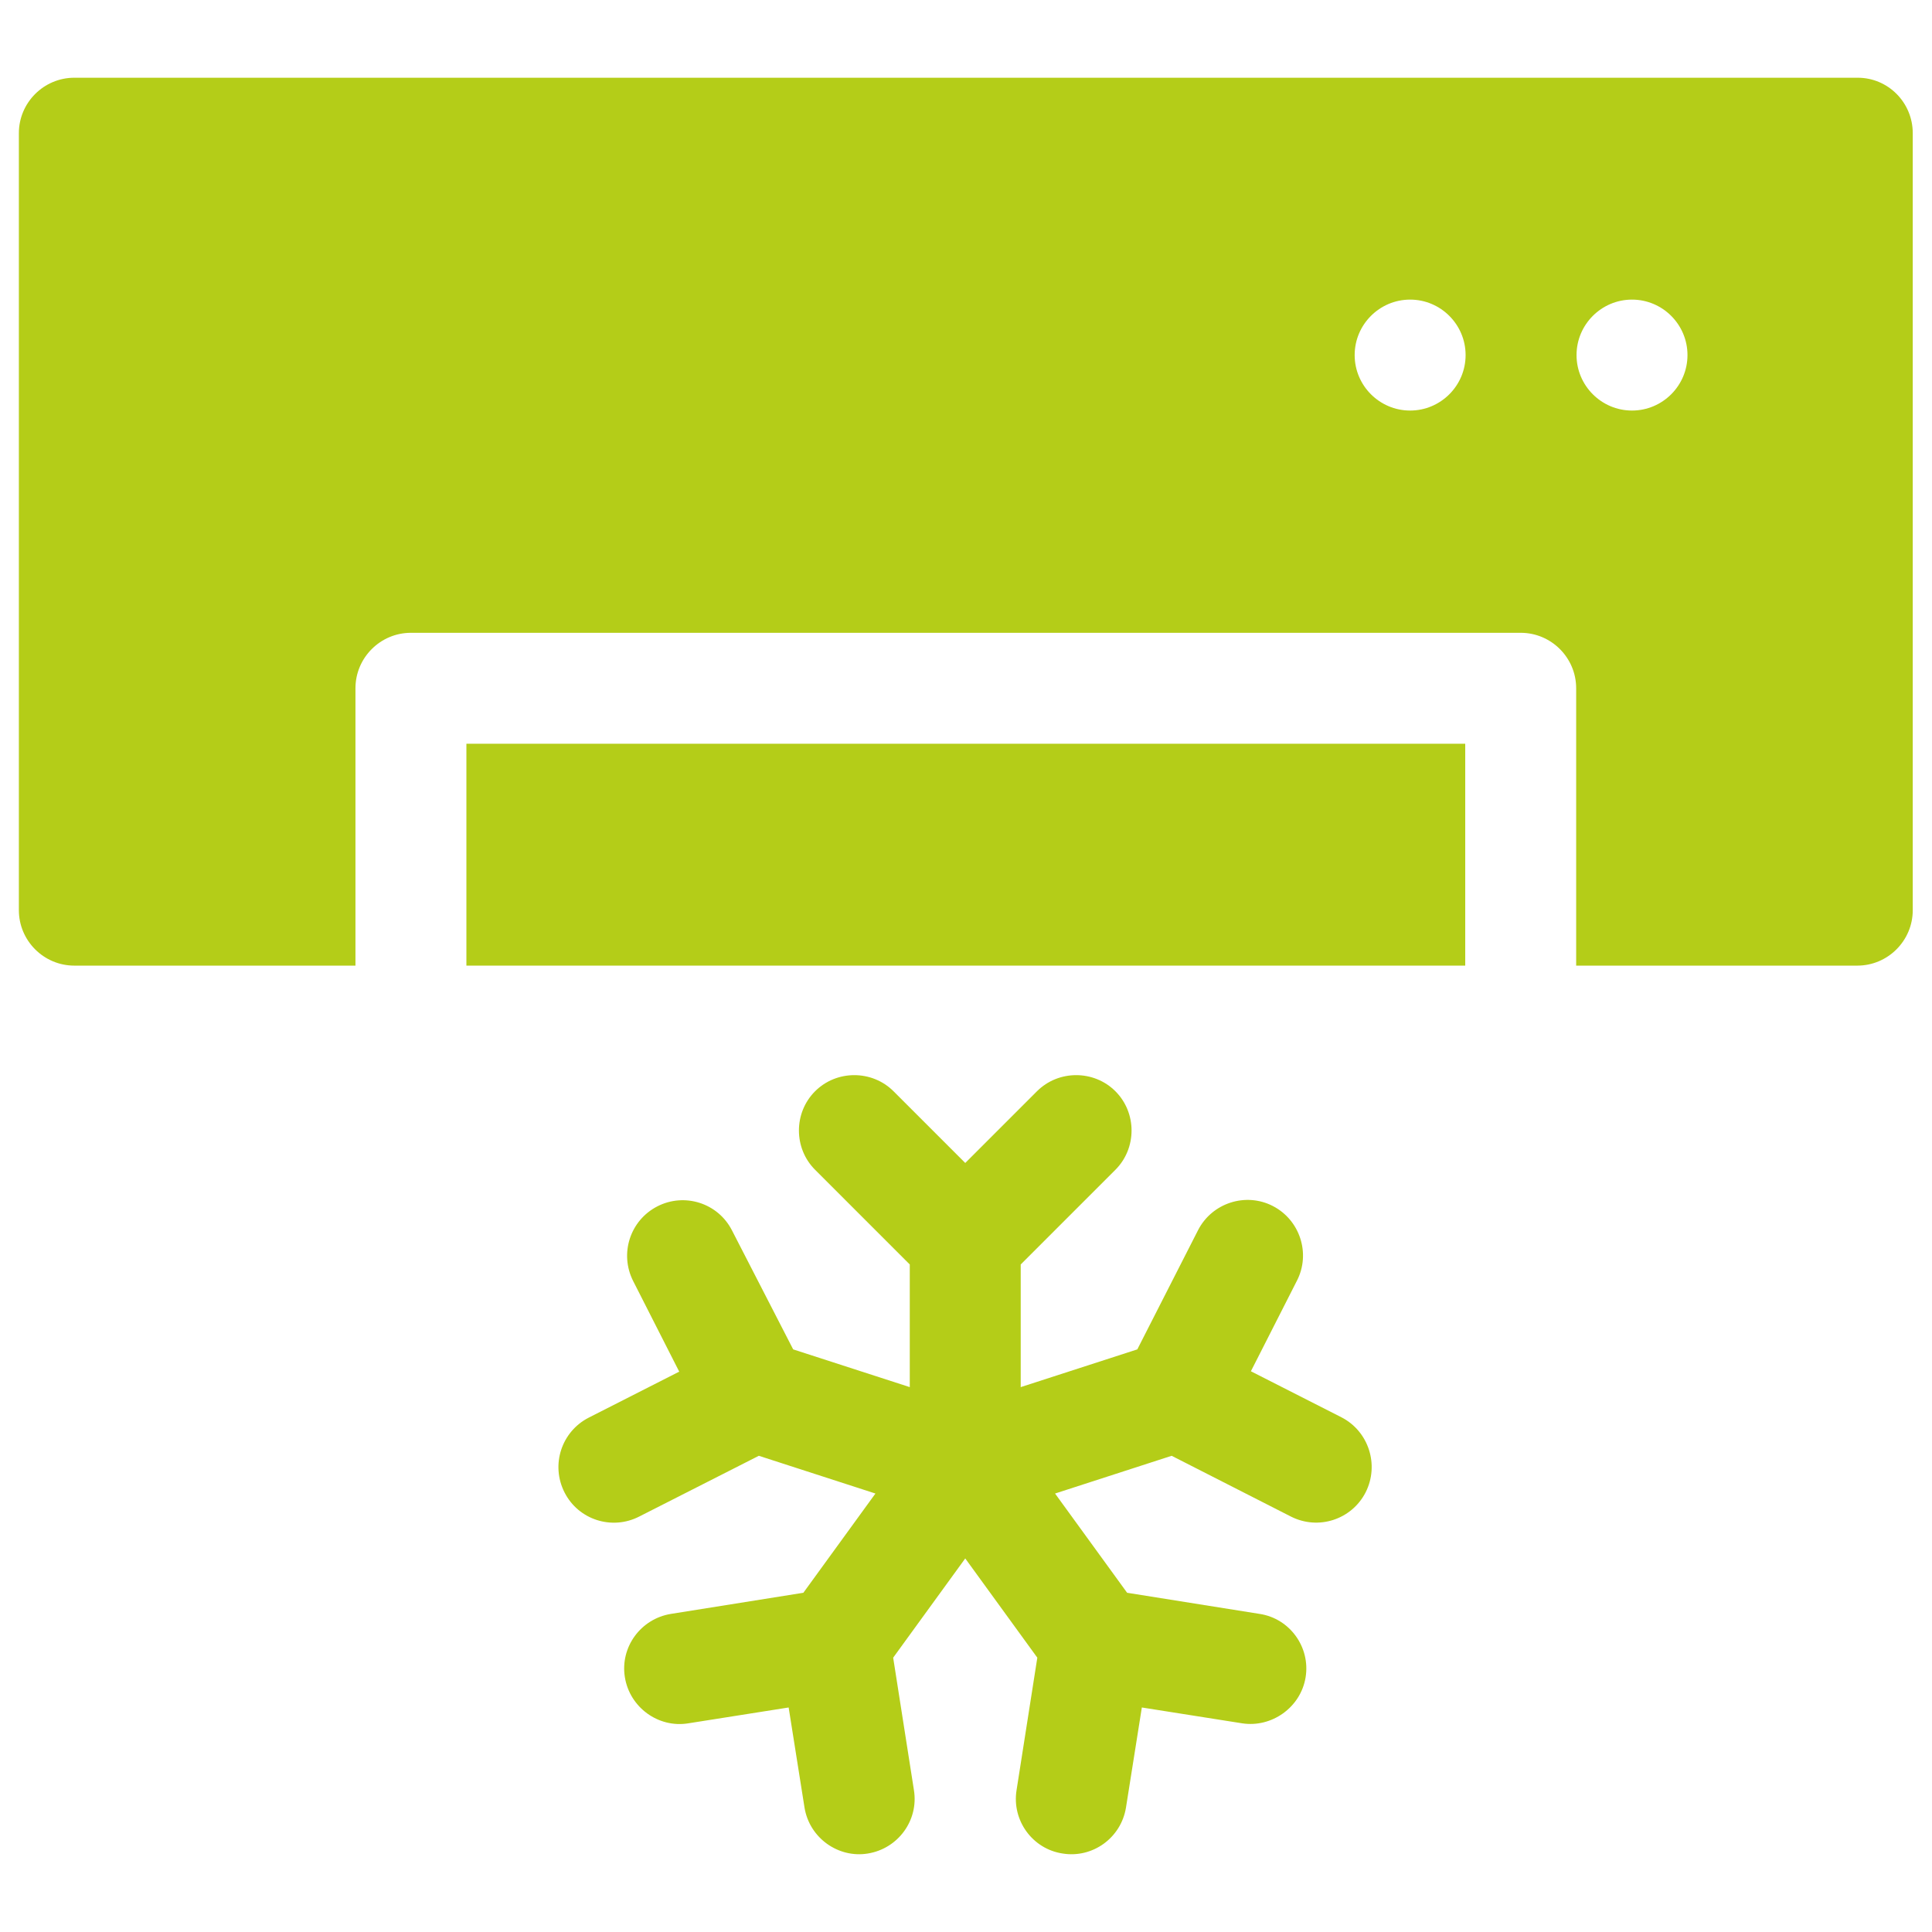
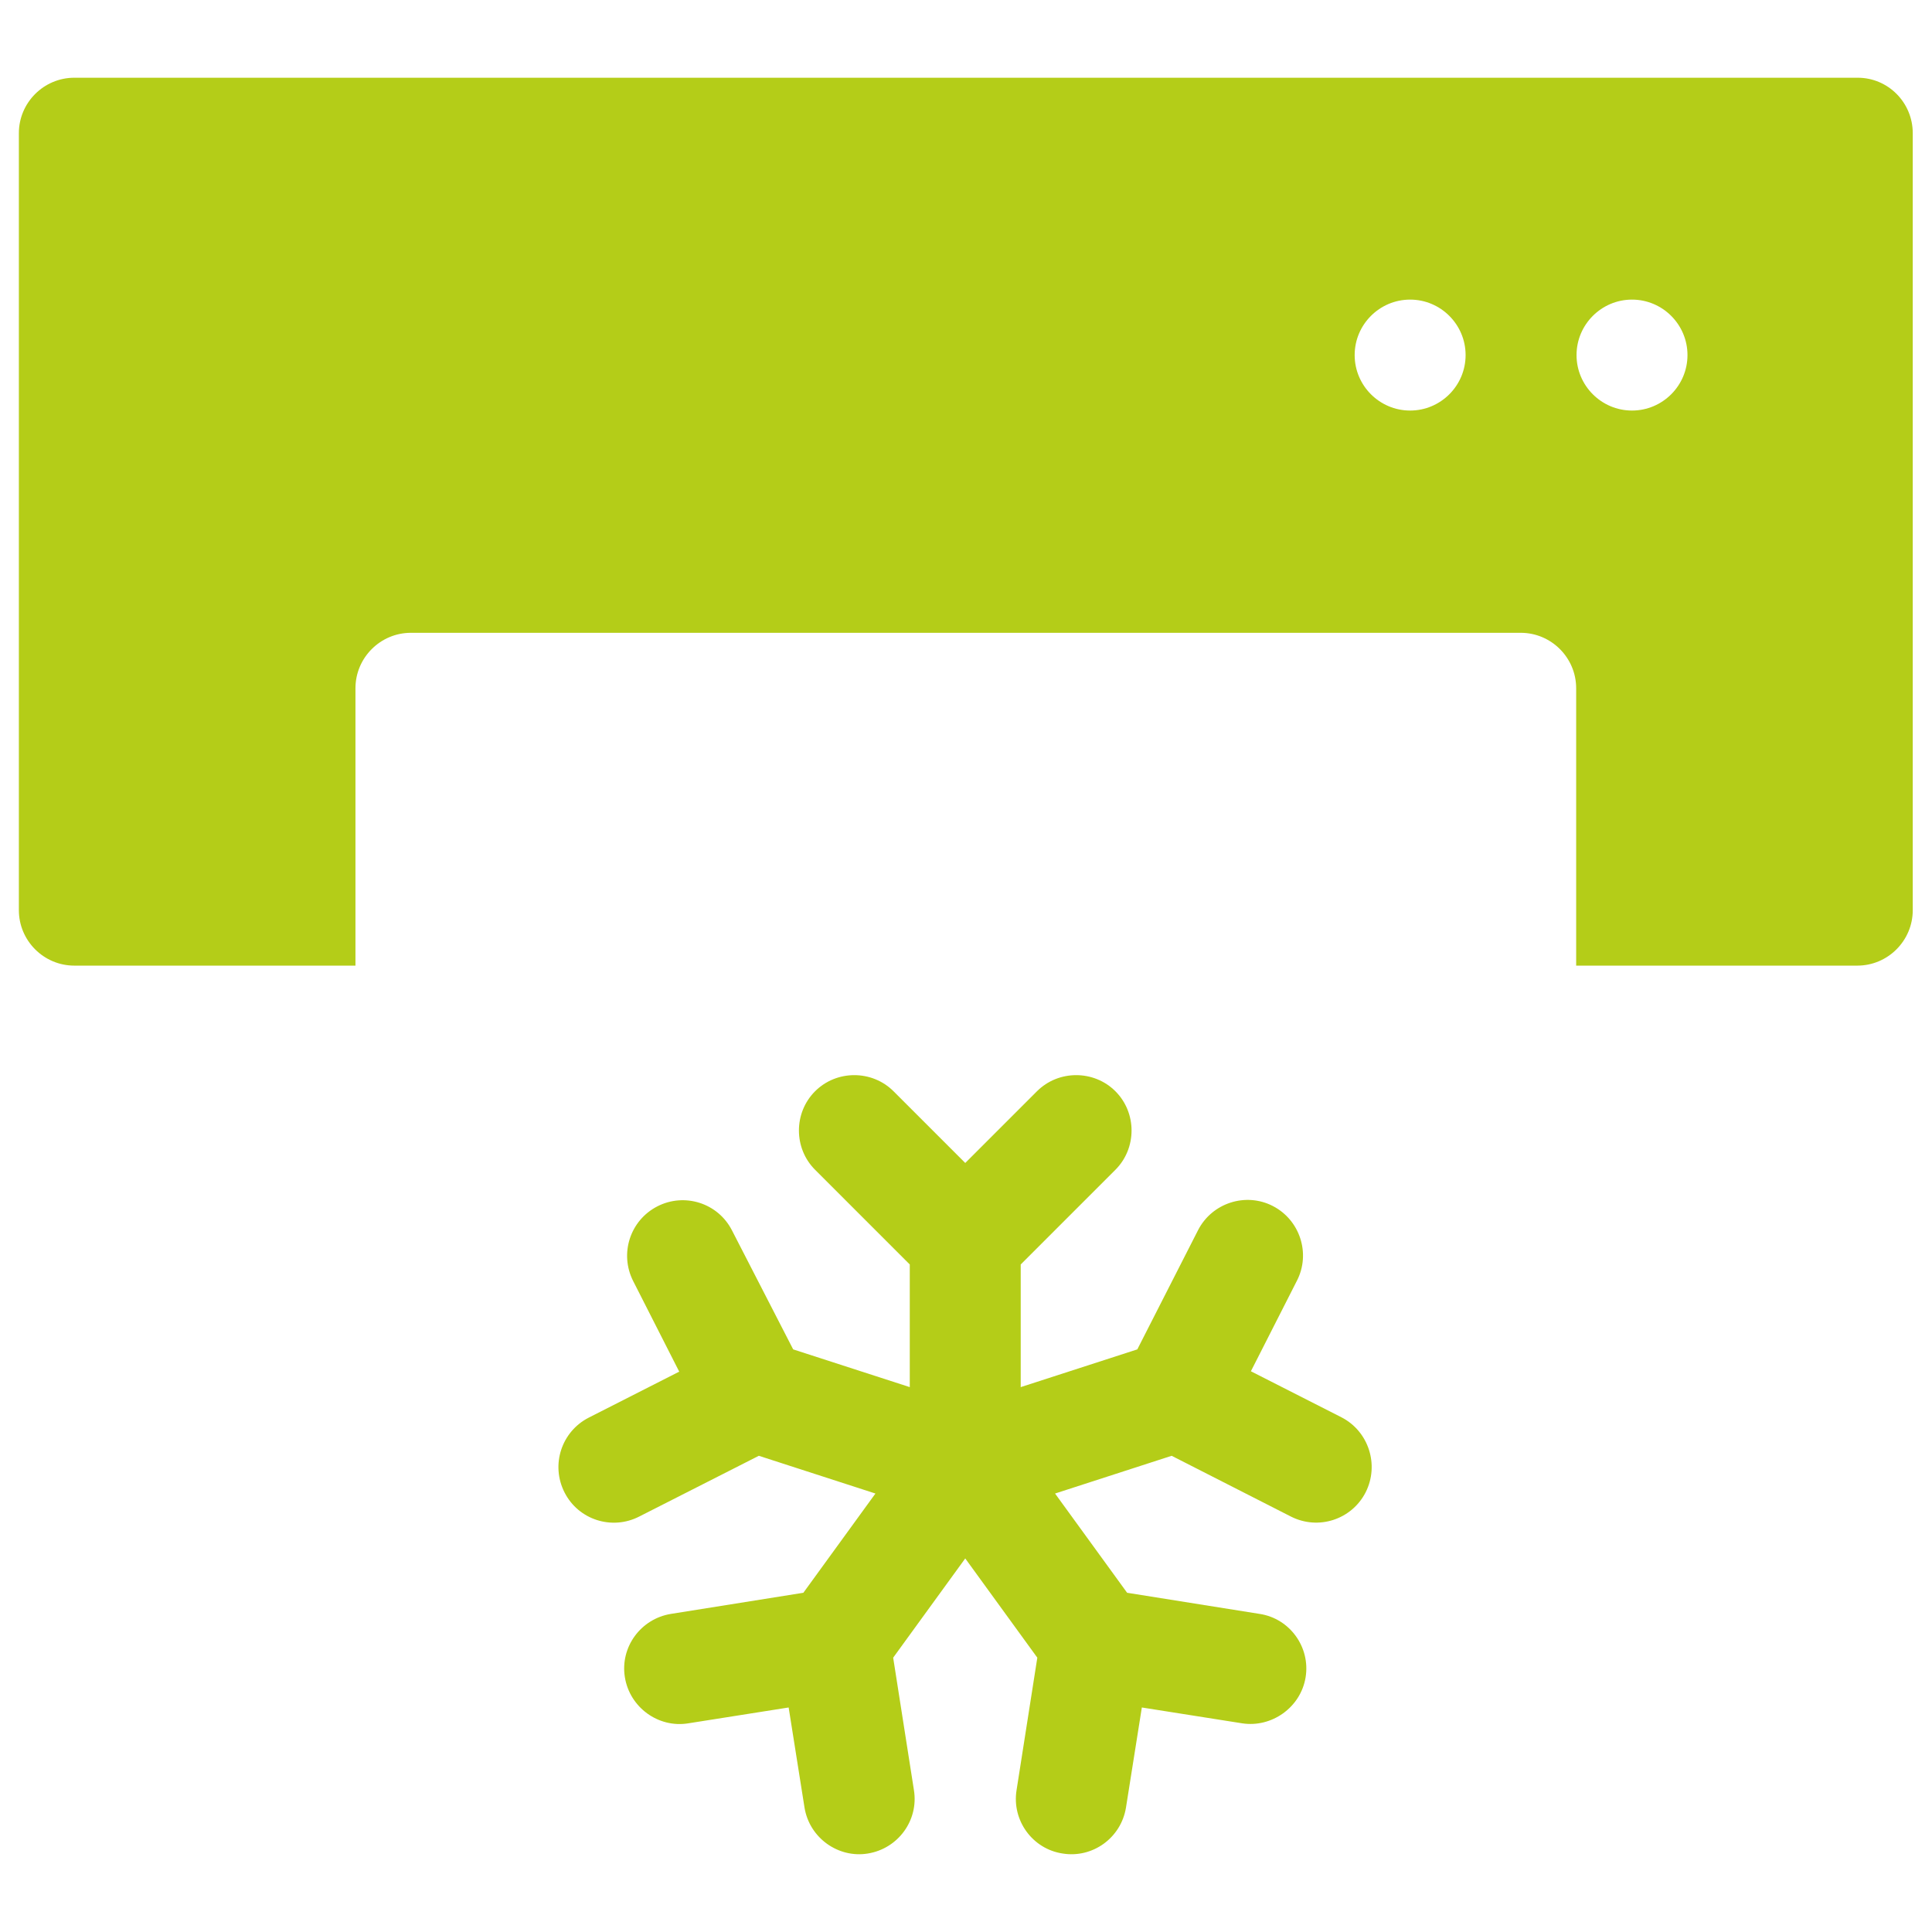
<svg xmlns="http://www.w3.org/2000/svg" id="Layer_5" data-name="Layer 5" version="1.1" viewBox="0 0 512 512">
  <defs>
    <style>
      .cls-1 {
        fill: #b4cd18;
        stroke-width: 0px;
      }
    </style>
  </defs>
  <path class="cls-1" d="M492.3,20.6H19.7c-8.1,0-14.7,6.6-14.7,14.7v205.9c0,8.1,6.6,14.7,14.7,14.7h74.5v-73.5c0-8.1,6.6-14.7,14.7-14.7h294.1c8.1,0,14.7,6.6,14.7,14.7v73.5h74.5c8.1,0,14.7-6.6,14.7-14.7V35.3c0-8.1-6.5-14.7-14.6-14.7ZM373.7,108.8c-8.1,0-14.7-6.6-14.7-14.7s6.6-14.7,14.7-14.7,14.7,6.6,14.7,14.7c0,8.1-6.6,14.7-14.7,14.7ZM432.5,108.8c-8.1,0-14.7-6.6-14.7-14.7s6.6-14.7,14.7-14.7,14.7,6.6,14.7,14.7-6.6,14.7-14.7,14.7Z" />
-   <path class="cls-1" d="M123.6,197.1h264.7v58.8H123.6v-58.8Z" />
  <path class="cls-1" d="M355.5,375.6l-24-12.2,12.2-24c3.7-7.2.8-16.1-6.4-19.8-7.2-3.7-16.1-.8-19.8,6.4l-16.1,31.6-30.9,10v-32.5l25.1-25.1c5.7-5.7,5.7-15.1,0-20.8-5.7-5.7-15.1-5.7-20.8,0l-19,19-19-19c-5.7-5.7-15.1-5.7-20.8,0s-5.7,15.1,0,20.8l25.1,25.1v32.5l-30.9-10-16.2-31.5c-3.7-7.3-12.6-10.1-19.8-6.4s-10.1,12.5-6.4,19.8l12.2,24-24,12.2c-7.2,3.7-10.1,12.5-6.4,19.8,3.7,7.3,12.6,10.1,19.8,6.4l31.7-16.1,30.9,10-19.1,26.3-35.1,5.6c-8,1.3-13.5,8.8-12.2,16.8s8.9,13.5,16.8,12.2l26.6-4.2,4.2,26.5c1.3,8.1,9,13.5,16.8,12.2,8-1.3,13.5-8.8,12.2-16.8l-5.5-35.1,19.1-26.3,19.1,26.3-5.5,35.1c-1.3,8,4.2,15.6,12.2,16.8,7.9,1.3,15.5-4.1,16.8-12.2l4.2-26.5,26.6,4.2c7.8,1.2,15.5-4.2,16.8-12.2s-4.2-15.6-12.2-16.8l-35.1-5.6-19.1-26.3,30.9-10,31.6,16.1c7.3,3.7,16.1.8,19.8-6.4,3.7-7.3.8-16.2-6.4-19.9h0Z" />
</svg>